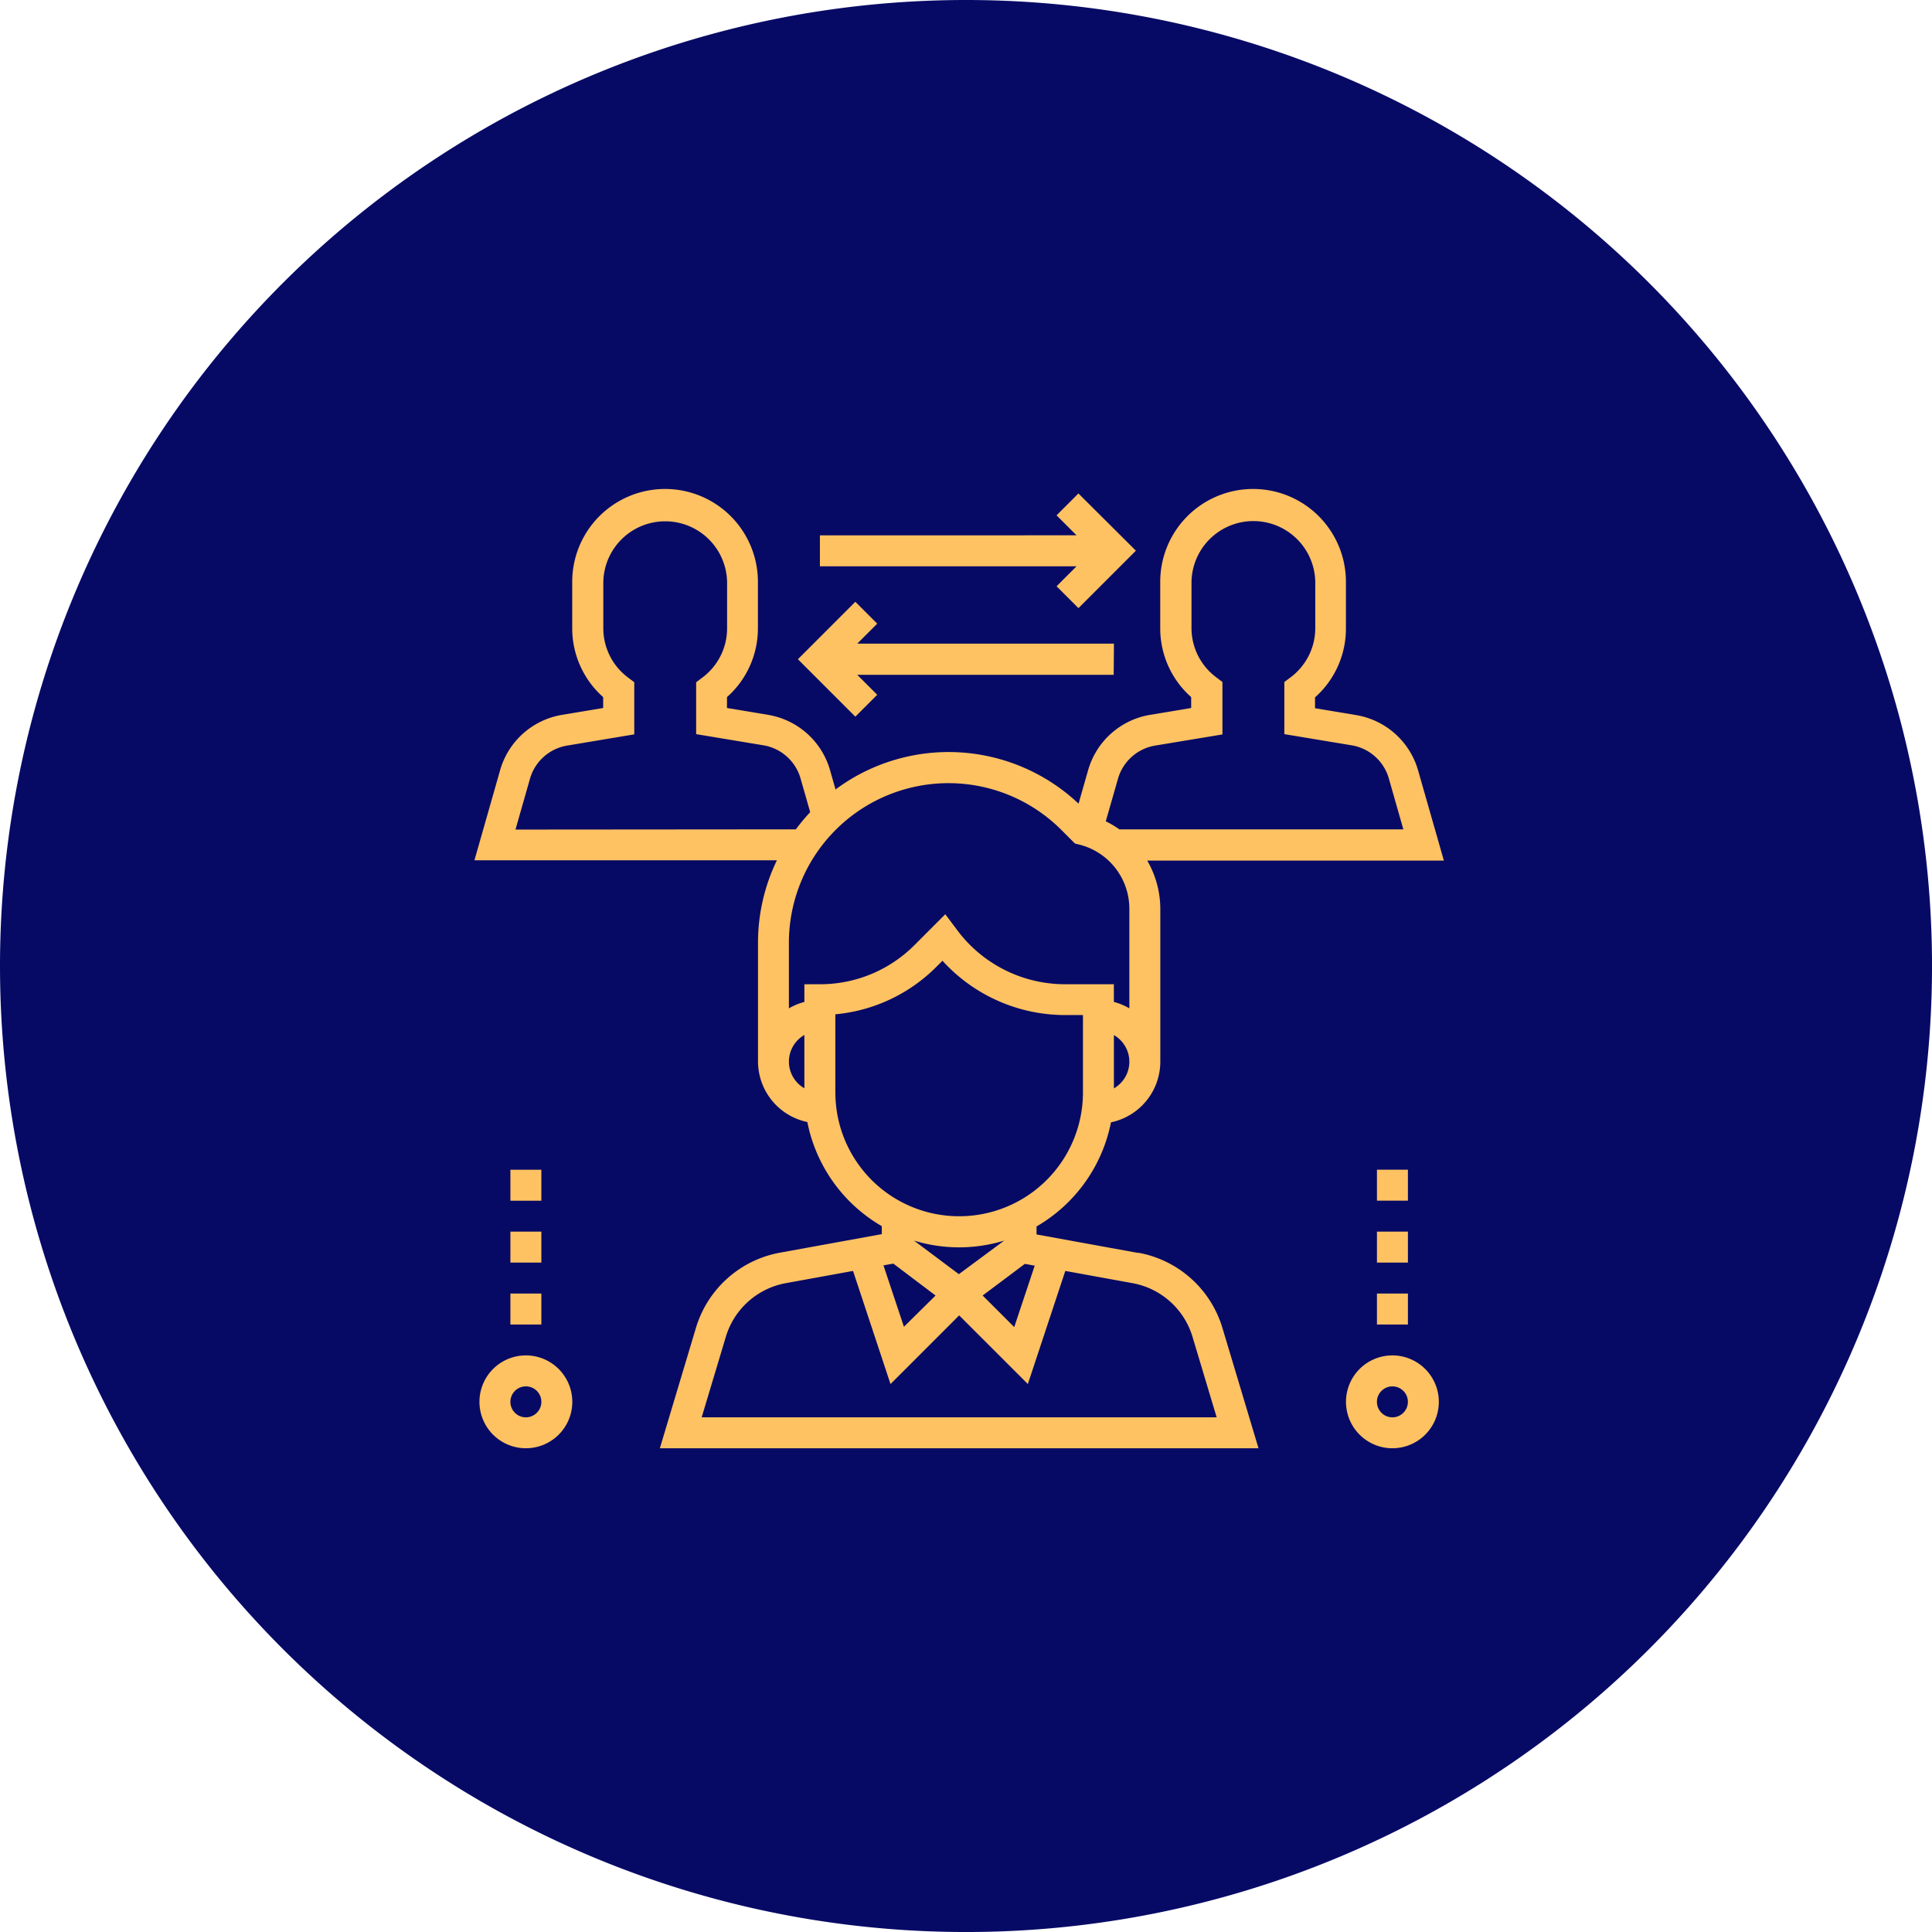
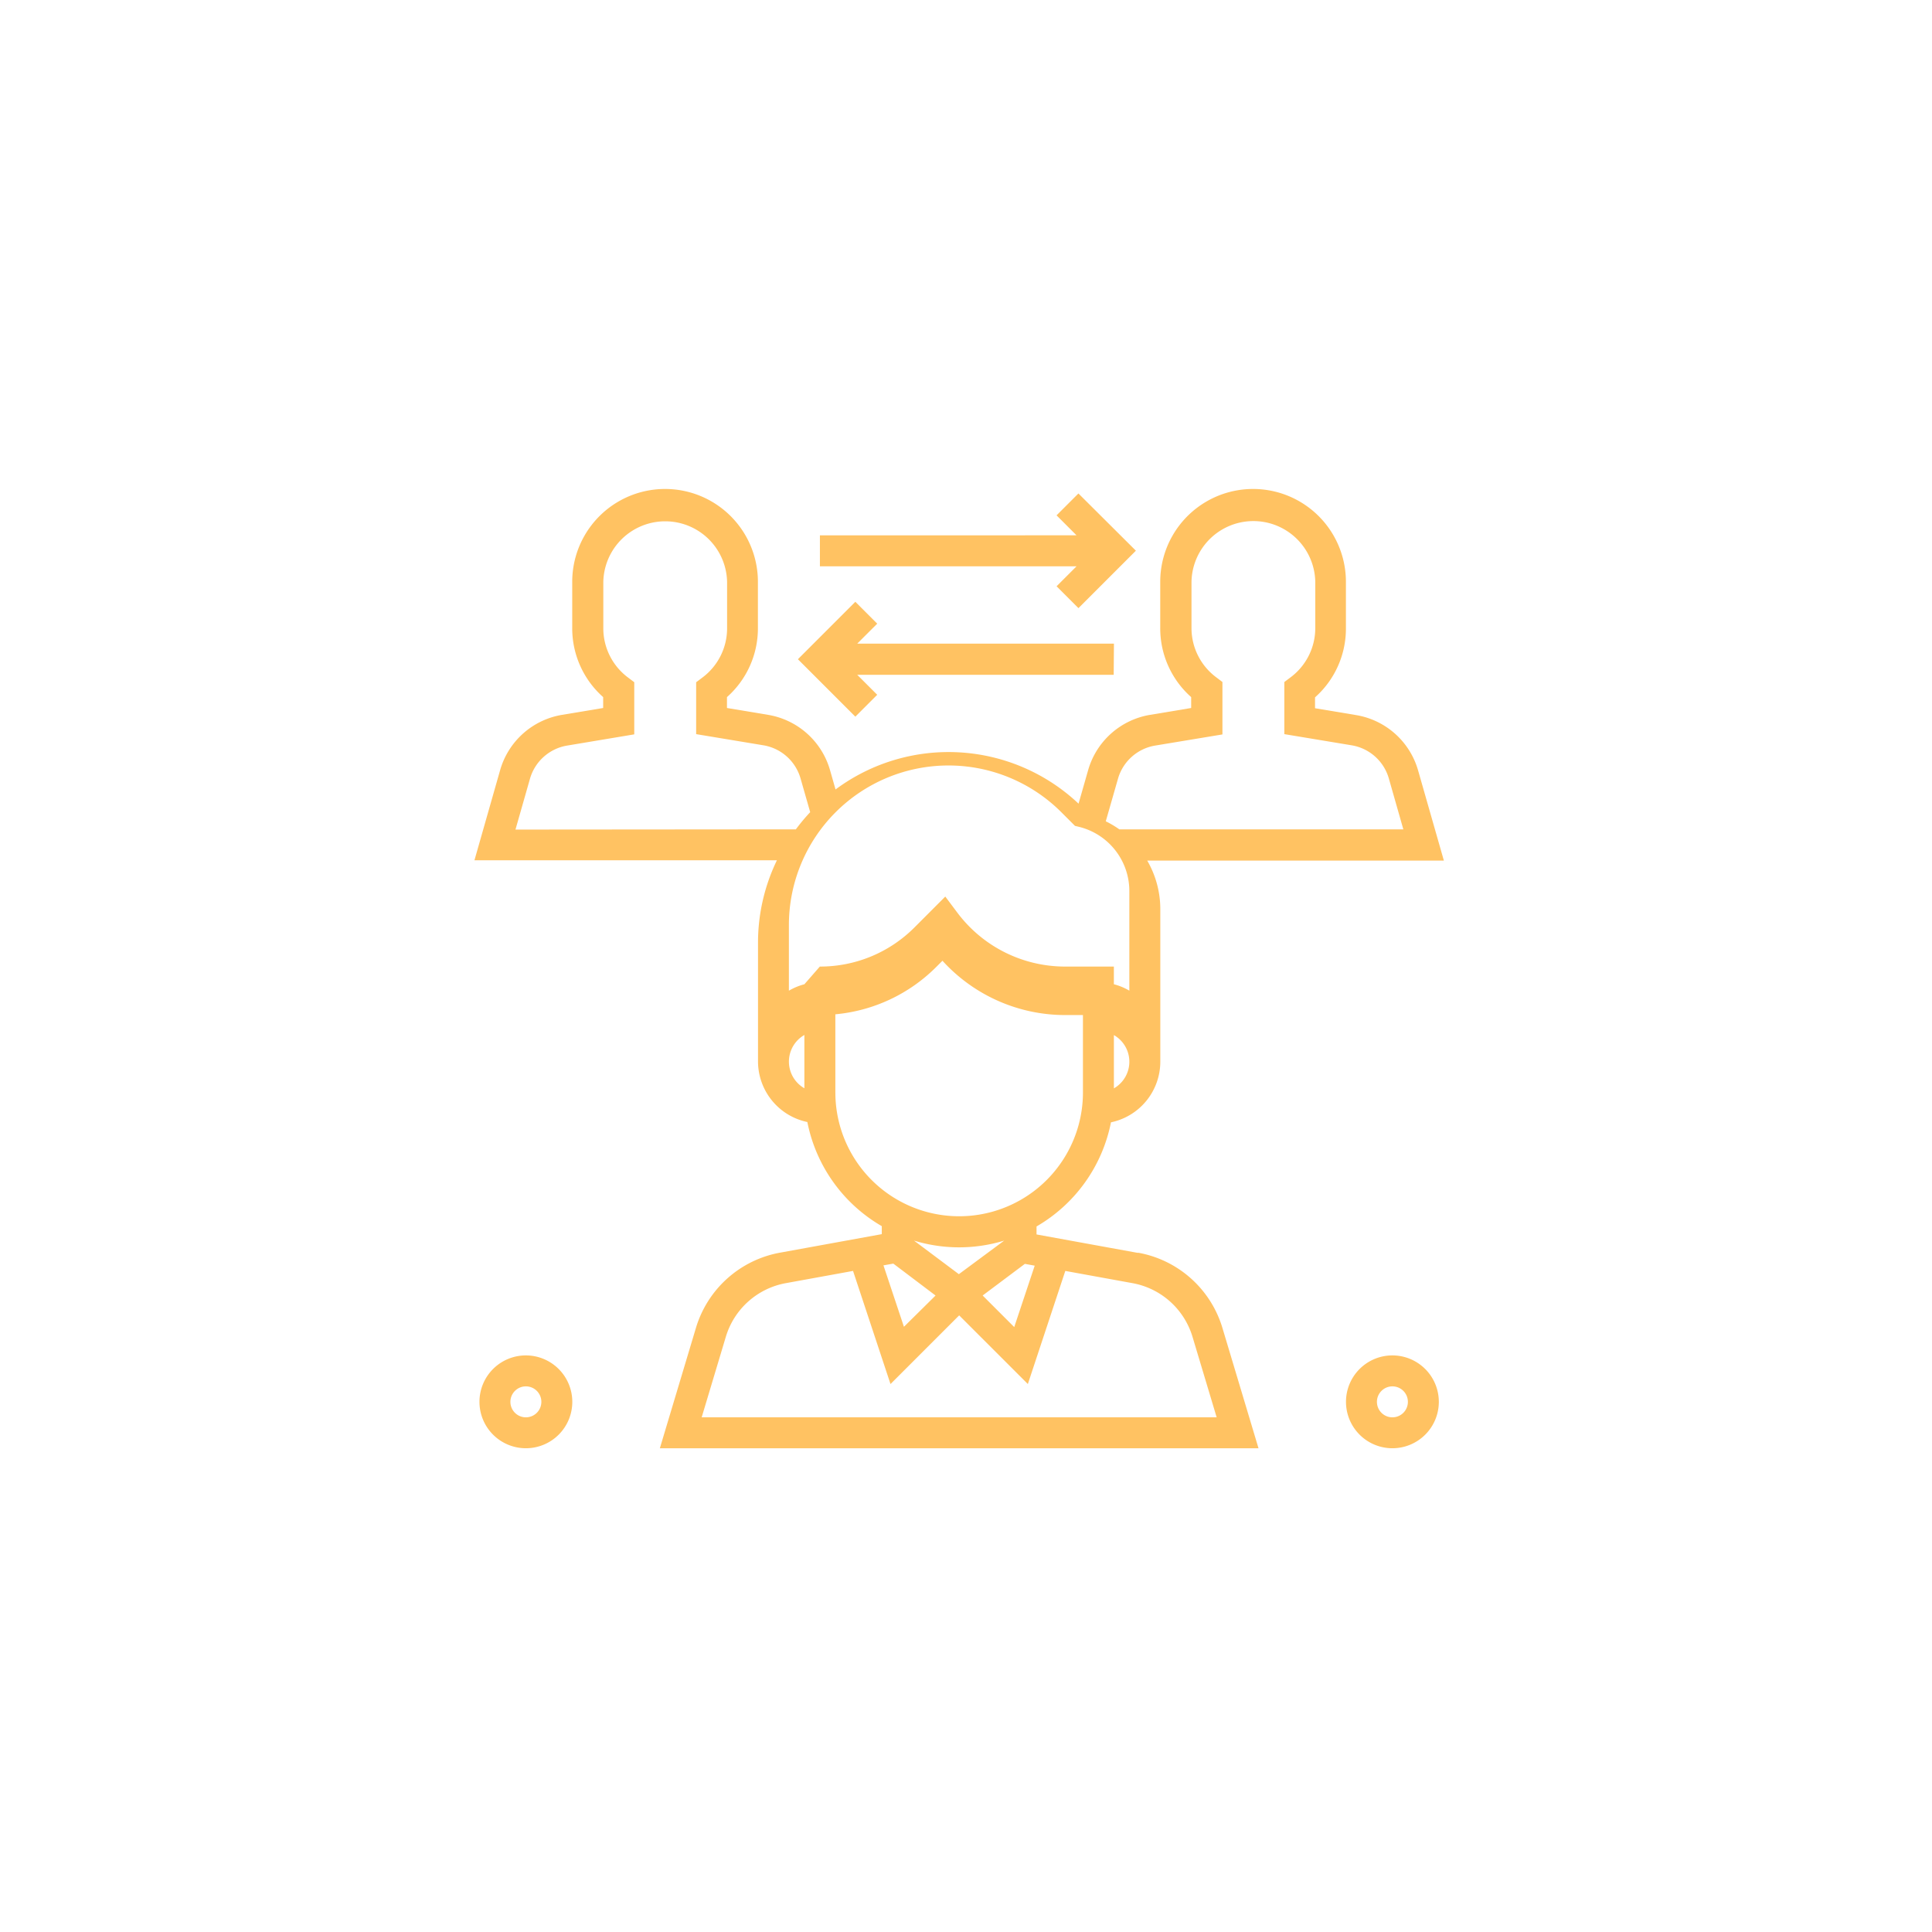
<svg xmlns="http://www.w3.org/2000/svg" xmlns:xlink="http://www.w3.org/1999/xlink" viewBox="0 0 77.371 77.371">
  <style>.B{fill:#ffc262}</style>
-   <path d="M38.686,0A38.686,38.686,0,1,1,0,38.686,38.686,38.686,0,0,1,38.686,0Z" fill="#070a65" />
-   <path class="B" d="M43.188 19.762l-.876.876.8.8H32.835v1.24h10.278l-.8.8.876.876 2.3-2.3zm1.422 6.014H34.33l.8-.8-.876-.876-2.3 2.3 2.3 2.3.876-.876-.8-.8H44.6zm.966 24.4l-4.066-.74v-.32a6.208 6.208 0 0 0 2.981-4.17 2.483 2.483 0 0 0 1.976-2.427v-6.12a3.875 3.875 0 0 0-.524-1.935h11.88l-1.035-3.62a3.112 3.112 0 0 0-2.47-2.205l-1.655-.276v-.436a3.676 3.676 0 0 0 1.237-2.758V23.3a3.718 3.718 0 0 0-7.436 0v1.86a3.675 3.675 0 0 0 1.239 2.757v.436l-1.655.276a3.111 3.111 0 0 0-2.469 2.205l-.386 1.35a7.588 7.588 0 0 0-9.732-.568l-.223-.782a3.112 3.112 0 0 0-2.47-2.205l-1.655-.276v-.436a3.676 3.676 0 0 0 1.239-2.757V23.3a3.718 3.718 0 0 0-7.436 0v1.86a3.675 3.675 0 0 0 1.239 2.757v.436l-1.655.276a3.111 3.111 0 0 0-2.469 2.205L19 34.452h12.113a7.572 7.572 0 0 0-.757 3.292v4.763a2.483 2.483 0 0 0 1.976 2.427 6.208 6.208 0 0 0 2.981 4.17v.32l-4.066.74a4.321 4.321 0 0 0-3.379 3.022L26.425 58H50.4l-1.443-4.812a4.319 4.319 0 0 0-3.381-3.021zm-.968-6.594v-2.13a1.229 1.229 0 0 1 0 2.134zm.165-12.4a1.868 1.868 0 0 1 1.482-1.323l2.7-.447v-2.1l-.246-.186a2.458 2.458 0 0 1-.993-1.971v-1.858a2.479 2.479 0 0 1 4.957 0v1.86a2.458 2.458 0 0 1-.993 1.971l-.246.185V29.4l2.7.448a1.867 1.867 0 0 1 1.484 1.324l.582 2.042H44.827a3.887 3.887 0 0 0-.544-.323zm-24.13 2.04l.582-2.04a1.868 1.868 0 0 1 1.482-1.323l2.693-.45v-2.088l-.246-.186a2.458 2.458 0 0 1-.993-1.971v-1.858a2.479 2.479 0 0 1 4.957 0v1.86a2.458 2.458 0 0 1-.993 1.971l-.246.185V29.4l2.7.448a1.867 1.867 0 0 1 1.48 1.324l.387 1.353a7.623 7.623 0 0 0-.574.688zm11.57 10.36a1.229 1.229 0 0 1 0-2.134zm0-4.165v.708a2.458 2.458 0 0 0-.62.257v-2.628a6.391 6.391 0 0 1 10.91-4.519l.547.547.167.04a2.648 2.648 0 0 1 2.01 2.573v3.986a2.435 2.435 0 0 0-.62-.257v-.708H42.64a5.39 5.39 0 0 1-4.291-2.145l-.493-.658-1.23 1.232a5.331 5.331 0 0 1-3.794 1.571zm1.24 4.338V40.62a6.559 6.559 0 0 0 4.05-1.905l.24-.24a6.638 6.638 0 0 0 4.9 2.175h.726v3.1a4.957 4.957 0 0 1-9.915 0zm3.15 5.927a6.173 6.173 0 0 0 3.613 0L38.4 51.027zm.863 2.2L36.2 53.134l-.82-2.46.395-.07zm3.577-1.268l.394.072-.82 2.46-1.265-1.265zM28.1 56.76l.965-3.217a3.083 3.083 0 0 1 2.414-2.158l2.683-.488 1.5 4.53 2.75-2.75 2.75 2.75 1.5-4.53 2.683.488a3.086 3.086 0 0 1 2.414 2.158l.965 3.217z" />
+   <path class="B" d="M43.188 19.762l-.876.876.8.8H32.835v1.24h10.278l-.8.8.876.876 2.3-2.3zm1.422 6.014H34.33l.8-.8-.876-.876-2.3 2.3 2.3 2.3.876-.876-.8-.8H44.6zm.966 24.4l-4.066-.74v-.32a6.208 6.208 0 0 0 2.981-4.17 2.483 2.483 0 0 0 1.976-2.427v-6.12a3.875 3.875 0 0 0-.524-1.935h11.88l-1.035-3.62a3.112 3.112 0 0 0-2.47-2.205l-1.655-.276v-.436a3.676 3.676 0 0 0 1.237-2.758V23.3a3.718 3.718 0 0 0-7.436 0v1.86a3.675 3.675 0 0 0 1.239 2.757v.436l-1.655.276a3.111 3.111 0 0 0-2.469 2.205l-.386 1.35a7.588 7.588 0 0 0-9.732-.568l-.223-.782a3.112 3.112 0 0 0-2.47-2.205l-1.655-.276v-.436a3.676 3.676 0 0 0 1.239-2.757V23.3a3.718 3.718 0 0 0-7.436 0v1.86a3.675 3.675 0 0 0 1.239 2.757v.436l-1.655.276a3.111 3.111 0 0 0-2.469 2.205L19 34.452h12.113a7.572 7.572 0 0 0-.757 3.292v4.763a2.483 2.483 0 0 0 1.976 2.427 6.208 6.208 0 0 0 2.981 4.17v.32l-4.066.74a4.321 4.321 0 0 0-3.379 3.022L26.425 58H50.4l-1.443-4.812a4.319 4.319 0 0 0-3.381-3.021zm-.968-6.594v-2.13a1.229 1.229 0 0 1 0 2.134zm.165-12.4a1.868 1.868 0 0 1 1.482-1.323l2.7-.447v-2.1l-.246-.186a2.458 2.458 0 0 1-.993-1.971v-1.858a2.479 2.479 0 0 1 4.957 0v1.86a2.458 2.458 0 0 1-.993 1.971l-.246.185V29.4l2.7.448a1.867 1.867 0 0 1 1.484 1.324l.582 2.042H44.827a3.887 3.887 0 0 0-.544-.323zm-24.13 2.04l.582-2.04a1.868 1.868 0 0 1 1.482-1.323l2.693-.45v-2.088l-.246-.186a2.458 2.458 0 0 1-.993-1.971v-1.858a2.479 2.479 0 0 1 4.957 0v1.86a2.458 2.458 0 0 1-.993 1.971l-.246.185V29.4l2.7.448a1.867 1.867 0 0 1 1.48 1.324l.387 1.353a7.623 7.623 0 0 0-.574.688zm11.57 10.36a1.229 1.229 0 0 1 0-2.134zm0-4.165a2.458 2.458 0 0 0-.62.257v-2.628a6.391 6.391 0 0 1 10.91-4.519l.547.547.167.04a2.648 2.648 0 0 1 2.01 2.573v3.986a2.435 2.435 0 0 0-.62-.257v-.708H42.64a5.39 5.39 0 0 1-4.291-2.145l-.493-.658-1.23 1.232a5.331 5.331 0 0 1-3.794 1.571zm1.24 4.338V40.62a6.559 6.559 0 0 0 4.05-1.905l.24-.24a6.638 6.638 0 0 0 4.9 2.175h.726v3.1a4.957 4.957 0 0 1-9.915 0zm3.15 5.927a6.173 6.173 0 0 0 3.613 0L38.4 51.027zm.863 2.2L36.2 53.134l-.82-2.46.395-.07zm3.577-1.268l.394.072-.82 2.46-1.265-1.265zM28.1 56.76l.965-3.217a3.083 3.083 0 0 1 2.414-2.158l2.683-.488 1.5 4.53 2.75-2.75 2.75 2.75 1.5-4.53 2.683.488a3.086 3.086 0 0 1 2.414 2.158l.965 3.217z" />
  <use xlink:href="#B" class="B" />
  <use xlink:href="#B" x="-34.702" class="B" />
-   <path class="B" d="M20.44 51.803h1.24v1.24h-1.24zm0-2.48h1.24v1.24h-1.24zm0-2.478h1.24v1.24h-1.24zm34.703 4.958h1.24v1.24h-1.24zm0-2.48h1.24v1.24h-1.24zm0-2.48h1.24v1.24h-1.24z" />
  <defs>
    <path id="B" d="M55.762 54.28a1.859 1.859 0 1 0 1.859 1.859 1.861 1.861 0 0 0-1.859-1.859zm0 2.48a.62.62 0 1 1 .62-.62.62.62 0 0 1-.62.62z" />
  </defs>
</svg>